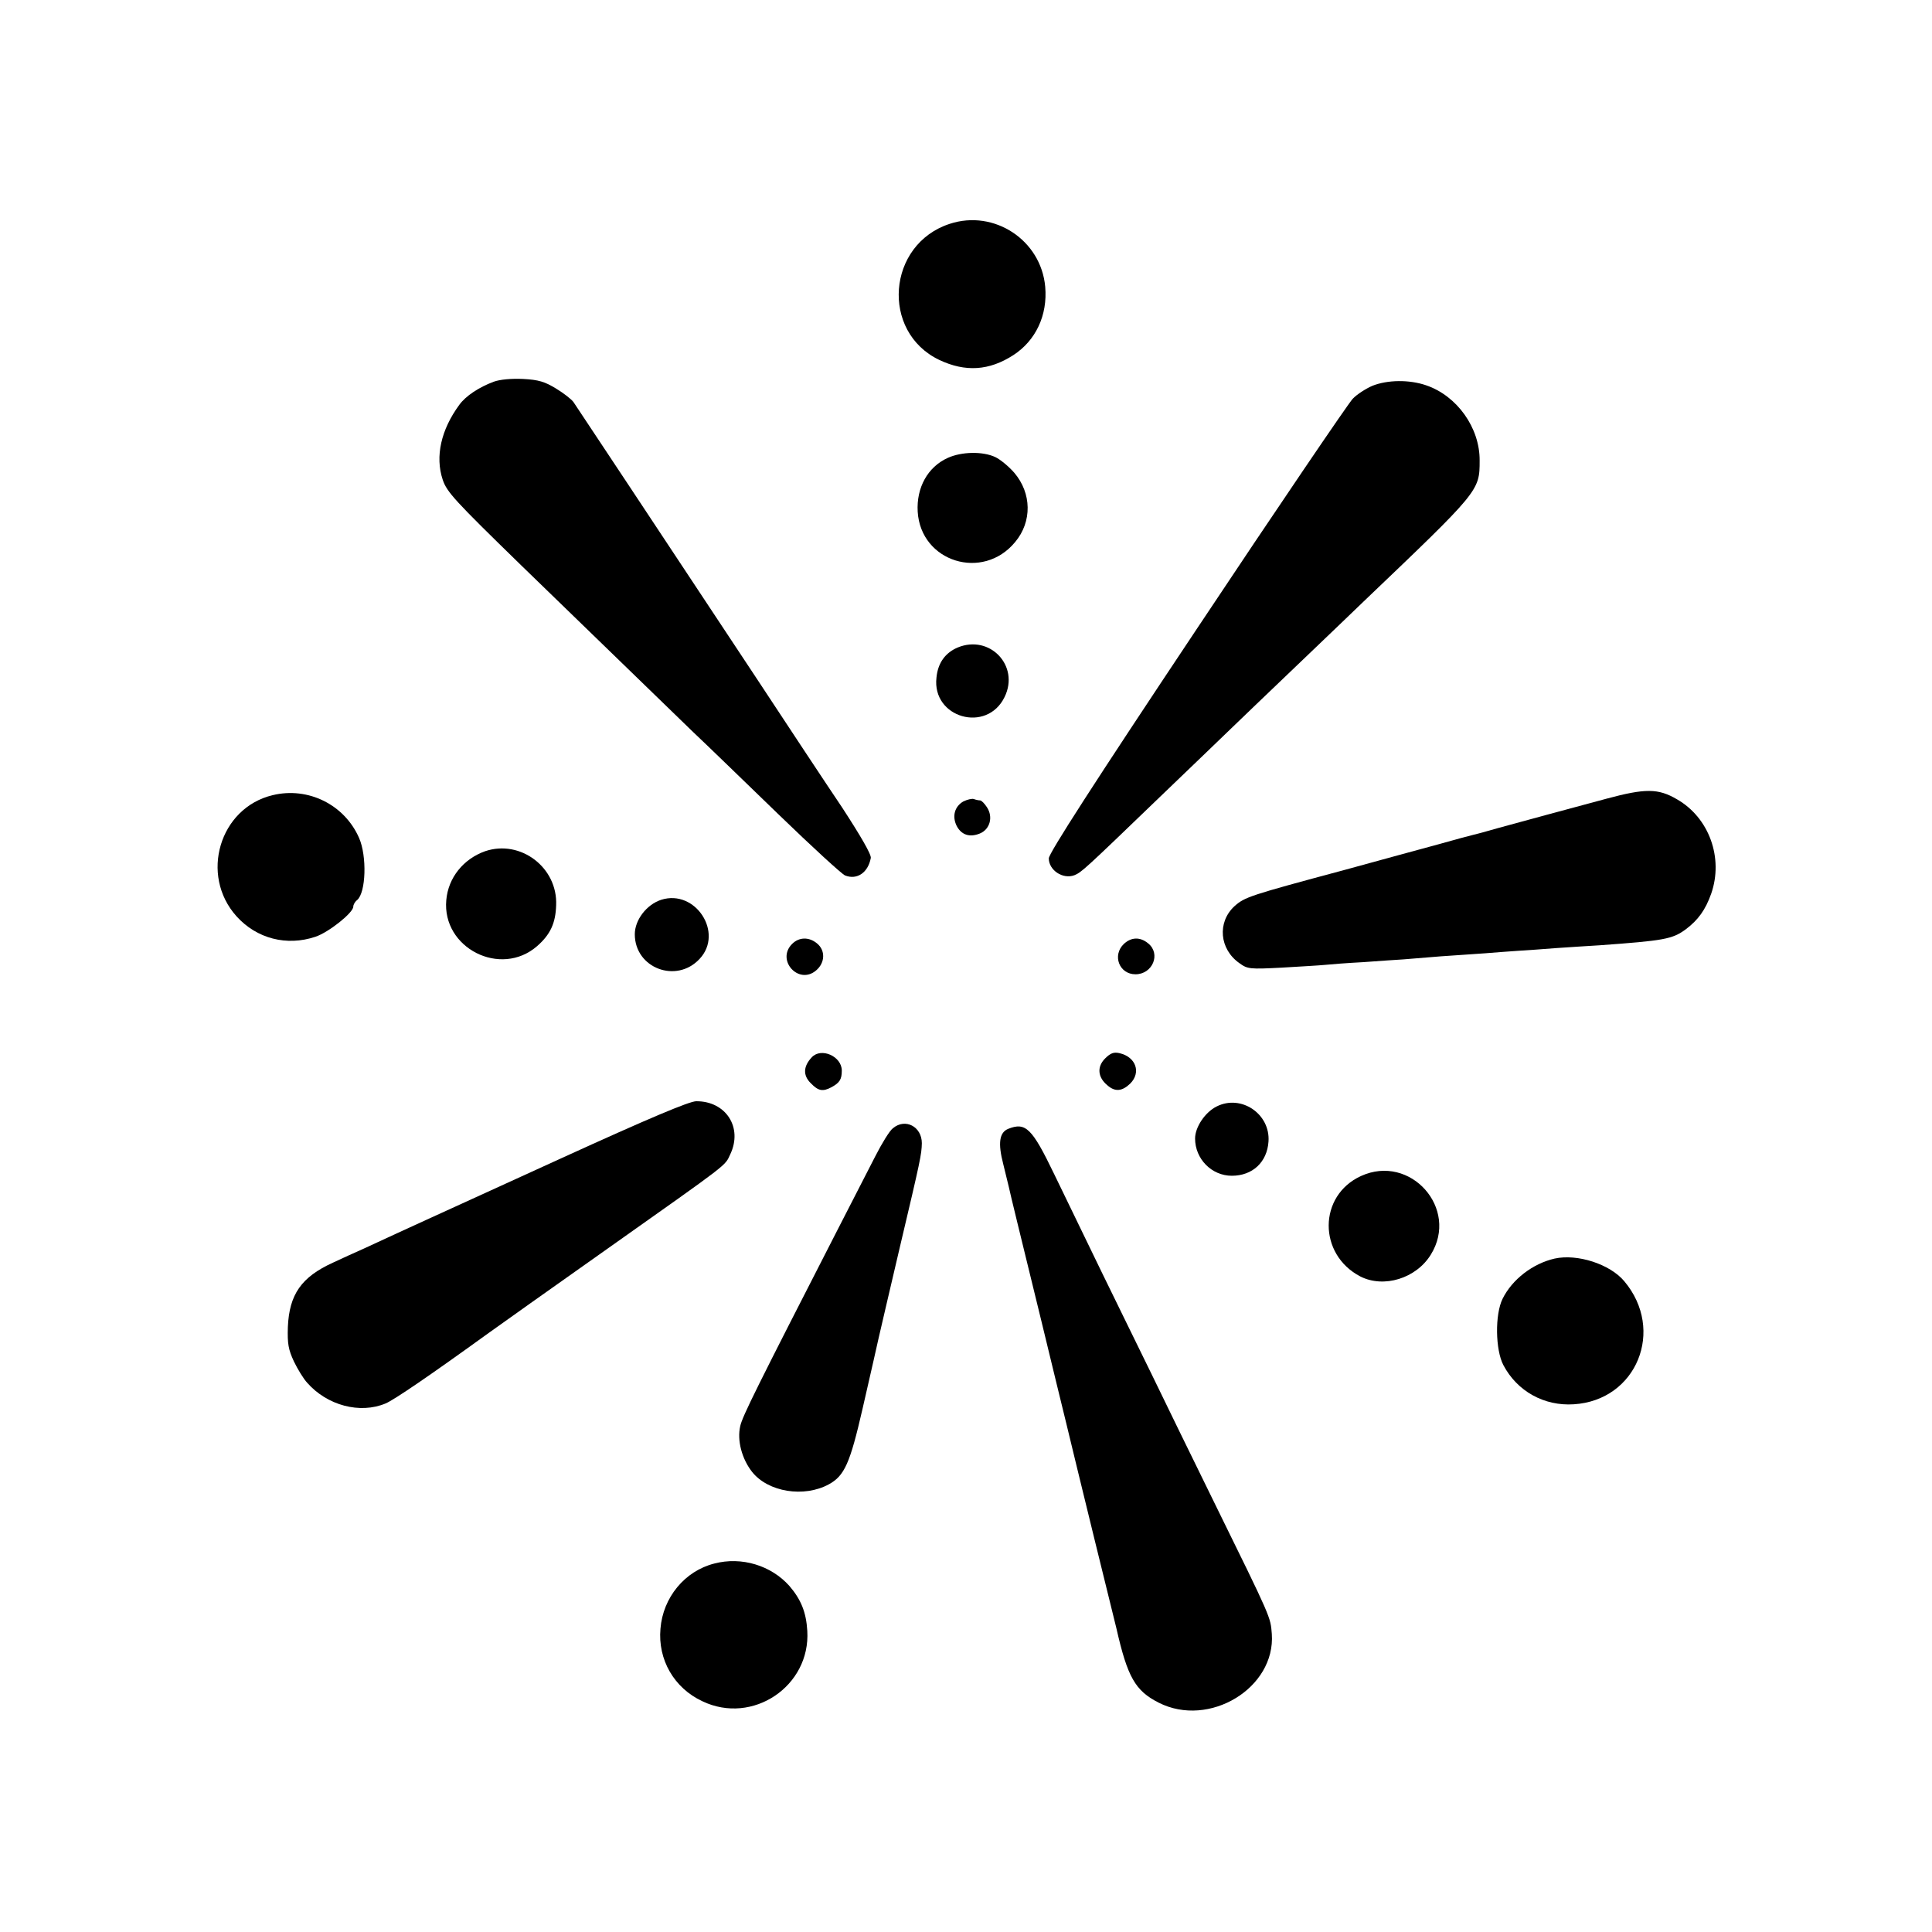
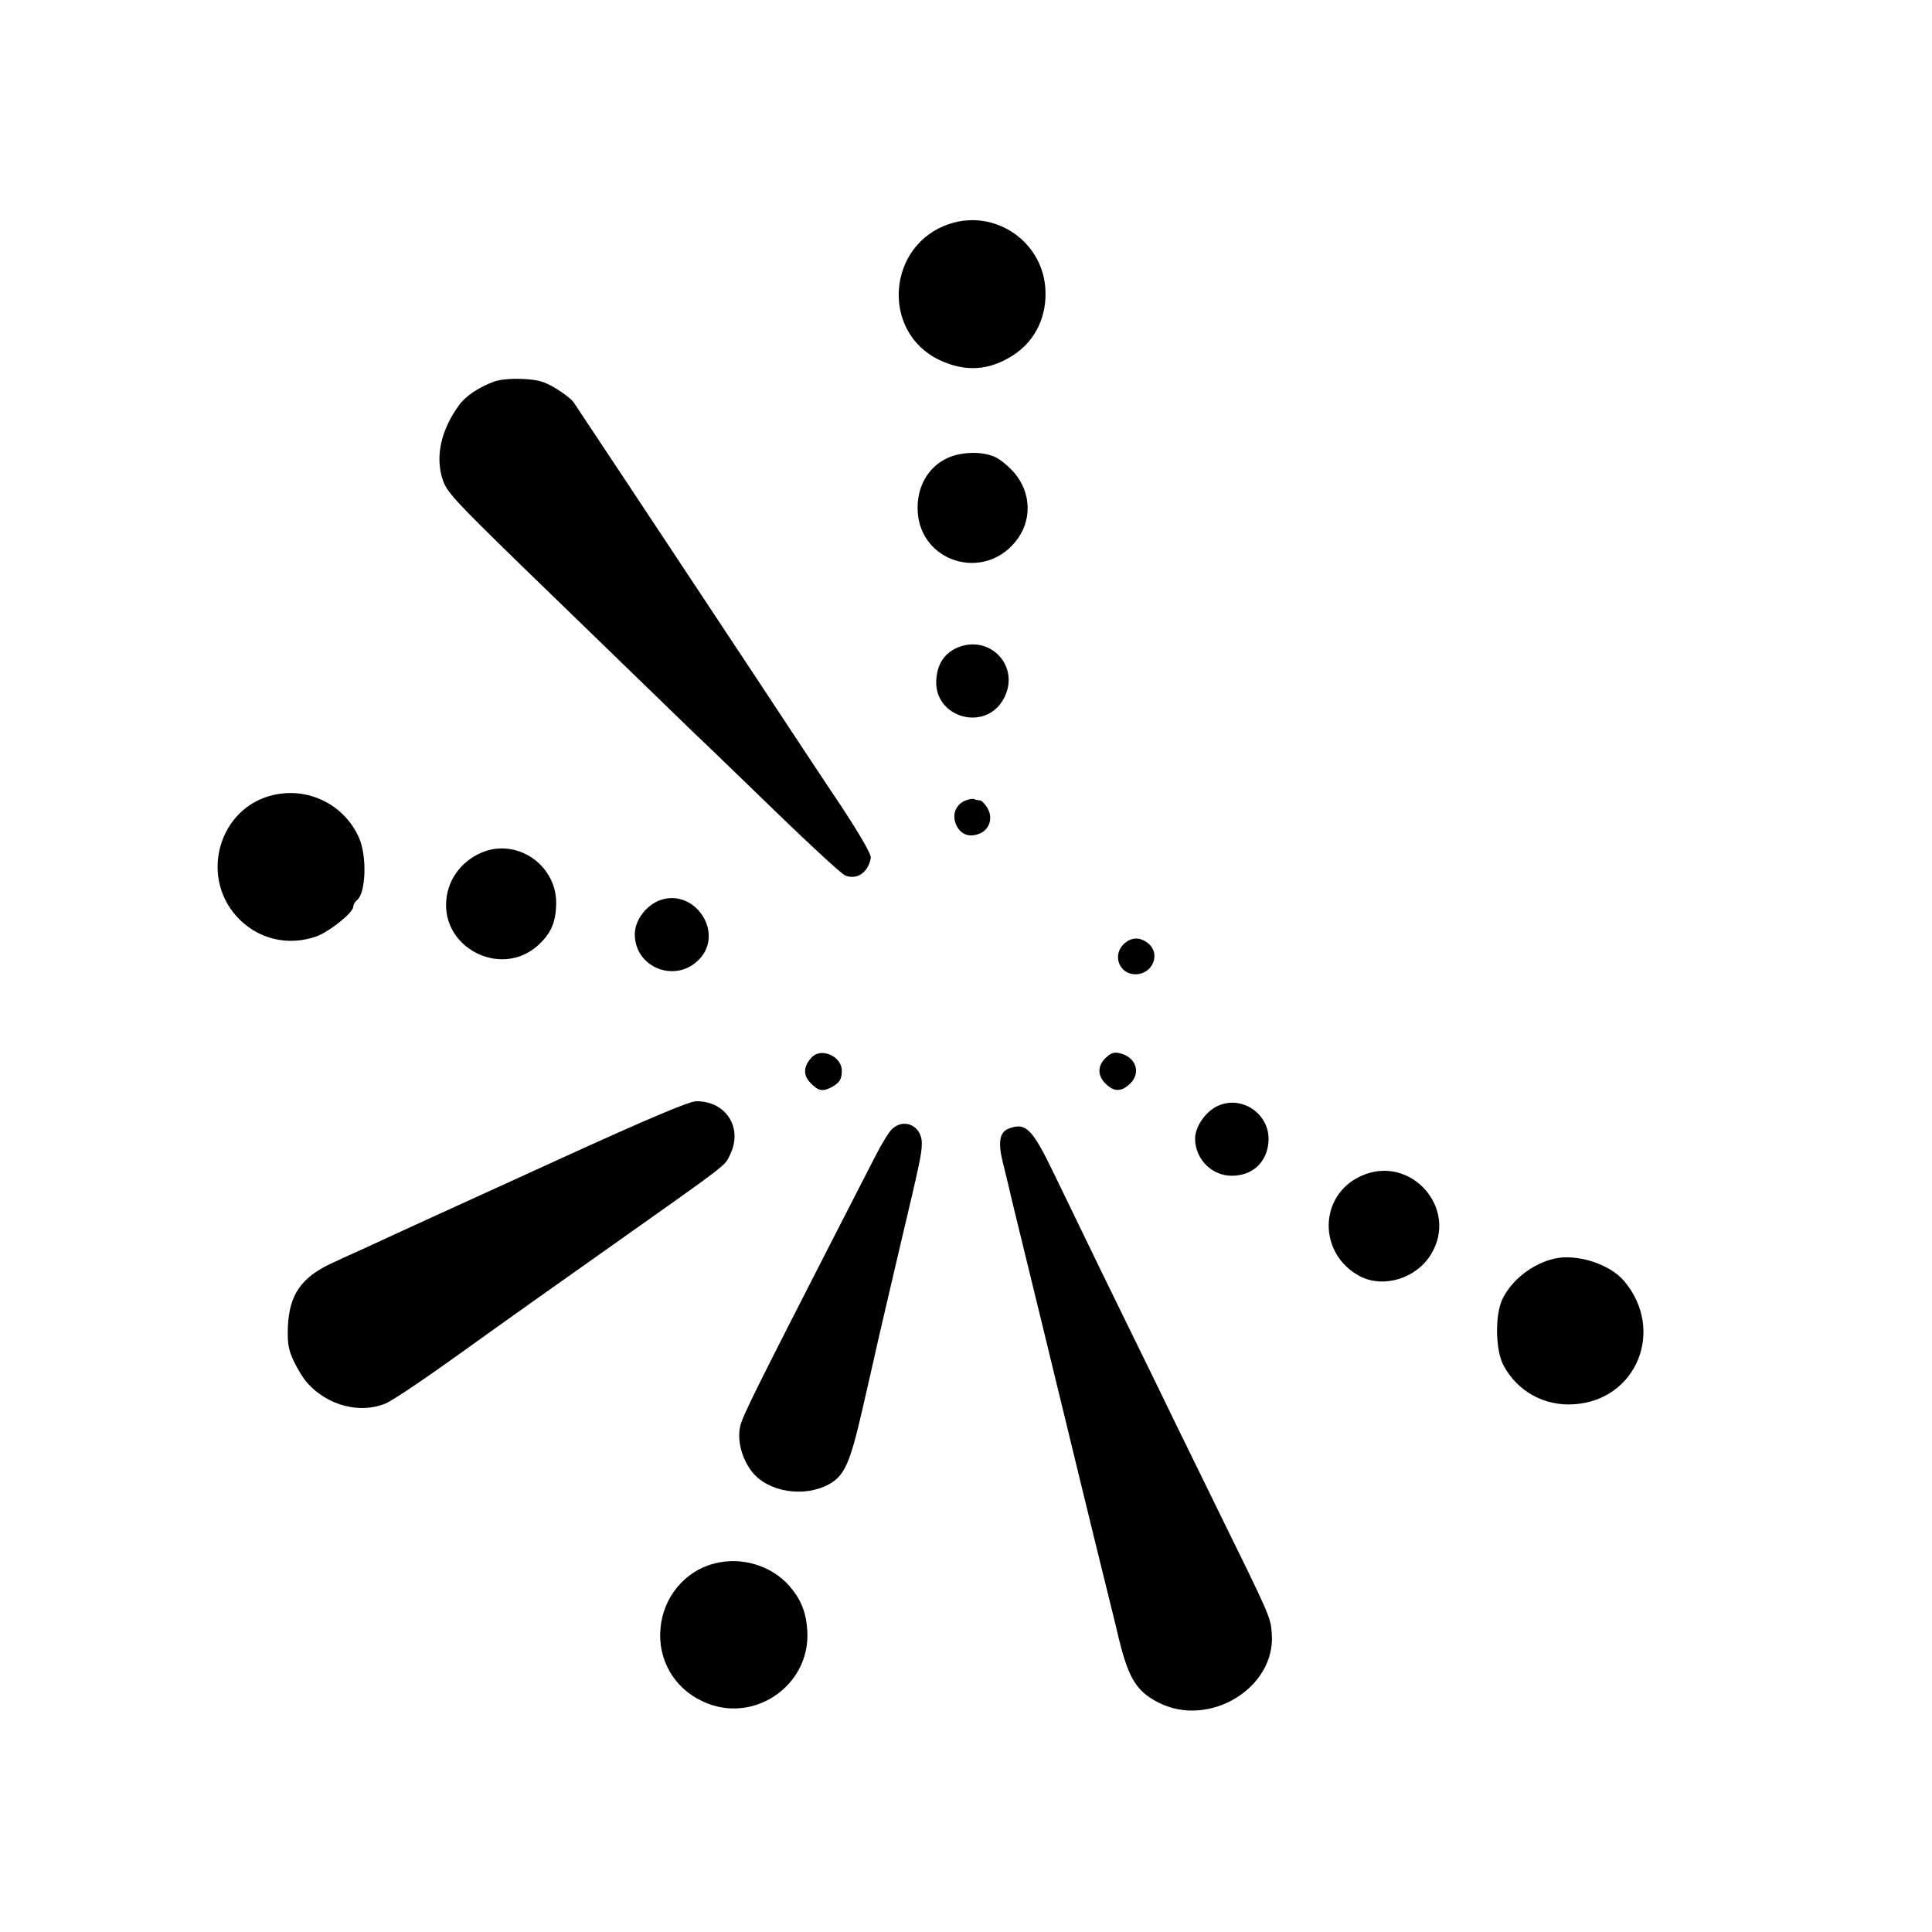
<svg xmlns="http://www.w3.org/2000/svg" version="1.0" width="700pt" height="700pt" viewBox="0 0 700 700" preserveAspectRatio="xMidYMid meet">
  <g transform="translate(0,700) scale(0.1,-0.1)" fill="#000000" stroke="none">
    <path d="M3441 6189 c-227 -74 -251 -391 -38 -493 95 -45 181 -39 268 17 82 53 125 145 116 248 -15 169 -185 281 -346 228z" />
    <path d="M1789 5617 c-54 -20 -102 -52 -125 -84 -66 -90 -88 -187 -60 -271 15 -45 44 -76 283 -309 332 -322 513 -497 624 -605 48 -45 187 -180 309 -298 122 -118 231 -218 242 -222 43 -17 83 10 93 63 3 12 -36 79 -103 182 -60 89 -200 301 -312 471 -356 538 -649 980 -662 999 -7 10 -35 32 -63 49 -41 25 -63 32 -120 35 -43 2 -84 -2 -106 -10z" />
-     <path d="M4972 5602 c-23 -10 -56 -31 -71 -47 -16 -17 -271 -392 -565 -834 -374 -561 -536 -813 -536 -831 0 -43 51 -77 93 -61 26 11 35 19 309 283 116 111 232 223 258 248 26 25 134 129 241 231 107 102 215 206 240 230 419 400 420 400 420 510 1 119 -82 235 -194 273 -61 21 -140 20 -195 -2z" />
    <path d="M3434 5341 c-73 -33 -114 -108 -109 -195 11 -182 236 -252 353 -110 62 74 60 177 -3 251 -19 22 -50 48 -69 57 -45 21 -121 20 -172 -3z" />
    <path d="M3470 4654 c-45 -19 -72 -56 -77 -109 -17 -146 183 -203 247 -70 55 113 -54 227 -170 179z" />
-     <path d="M5820 4106 c-152 -41 -301 -81 -395 -107 -38 -11 -78 -22 -88 -24 -9 -2 -65 -17 -125 -34 -59 -16 -210 -57 -337 -92 -350 -94 -365 -99 -403 -133 -62 -58 -54 -155 19 -206 29 -21 37 -22 152 -16 67 4 138 8 157 10 19 2 82 7 140 10 58 4 123 9 145 10 22 2 83 7 135 11 52 3 124 9 160 11 36 3 90 7 120 9 30 2 93 6 140 10 47 3 117 8 155 10 234 17 264 22 313 58 45 34 71 70 92 129 45 129 -7 275 -124 342 -68 40 -115 40 -256 2z" />
    <path d="M988 4119 c-193 -46 -265 -290 -131 -439 73 -81 182 -109 286 -74 48 16 137 87 137 109 0 7 6 18 14 24 32 27 36 159 7 225 -53 121 -185 186 -313 155z" />
    <path d="M3490 4096 c-31 -18 -41 -53 -24 -88 17 -33 47 -43 84 -28 37 15 49 60 26 95 -9 14 -20 25 -25 25 -5 0 -15 2 -23 5 -7 2 -24 -2 -38 -9z" />
    <path d="M1758 3916 c-79 -28 -134 -96 -141 -177 -16 -174 197 -282 329 -167 48 42 67 83 69 148 6 137 -129 239 -257 196z" />
    <path d="M2396 3740 c-53 -17 -96 -73 -96 -125 0 -123 151 -180 235 -89 88 94 -15 253 -139 214z" />
-     <path d="M2870 3580 c-59 -59 24 -150 87 -96 33 28 34 73 3 98 -29 24 -65 23 -90 -2z" />
    <path d="M4072 3580 c-43 -41 -17 -110 42 -110 62 0 93 74 46 112 -29 24 -61 23 -88 -2z" />
    <path d="M2941 3169 c-31 -33 -32 -66 -3 -94 27 -28 43 -31 75 -14 29 16 37 28 37 60 0 52 -75 85 -109 48z" />
    <path d="M4004 3165 c-30 -30 -27 -68 8 -97 28 -25 54 -22 83 6 40 40 21 96 -38 110 -21 5 -33 1 -53 -19z" />
    <path d="M2035 2804 c-247 -113 -463 -211 -480 -219 -55 -25 -179 -82 -237 -109 -32 -14 -82 -37 -112 -51 -114 -52 -158 -115 -163 -233 -2 -61 2 -82 22 -125 14 -29 35 -63 48 -77 72 -82 191 -114 284 -75 31 13 160 101 373 255 36 26 229 163 430 305 451 319 425 299 446 343 46 97 -16 193 -124 192 -26 -1 -167 -60 -487 -206z" />
    <path d="M4408 2991 c-42 -21 -78 -75 -78 -116 0 -74 60 -135 133 -135 75 0 128 49 133 124 7 100 -99 172 -188 127z" />
    <path d="M3235 2912 c-12 -9 -40 -55 -64 -102 -24 -47 -85 -166 -136 -265 -294 -574 -345 -676 -353 -712 -12 -52 6 -119 43 -166 58 -73 188 -94 278 -45 57 31 77 77 122 273 20 88 38 167 40 175 2 8 10 44 18 80 8 36 43 184 77 330 76 321 79 337 80 378 0 60 -60 92 -105 54z" />
    <path d="M3653 2910 c-32 -13 -38 -51 -18 -128 9 -37 18 -74 20 -82 4 -20 40 -167 119 -490 35 -146 76 -312 90 -370 14 -58 59 -244 101 -415 42 -170 78 -317 80 -325 40 -176 68 -226 153 -269 183 -93 424 53 410 249 -5 62 0 52 -208 475 -84 171 -186 380 -227 465 -42 85 -123 252 -181 370 -57 118 -135 279 -173 357 -80 166 -103 188 -166 163z" />
    <path d="M4931 2739 c-155 -71 -156 -284 -2 -364 85 -43 202 -7 255 79 104 167 -74 367 -253 285z" />
    <path d="M5633 2440 c-79 -18 -154 -75 -189 -146 -28 -57 -26 -185 3 -240 50 -95 148 -149 255 -142 228 14 332 269 183 446 -52 62 -170 100 -252 82z" />
    <path d="M2588 1335 c-107 -27 -186 -123 -195 -236 -10 -112 49 -215 152 -263 182 -87 392 55 380 255 -4 68 -23 114 -65 163 -66 74 -173 107 -272 81z" />
  </g>
</svg>